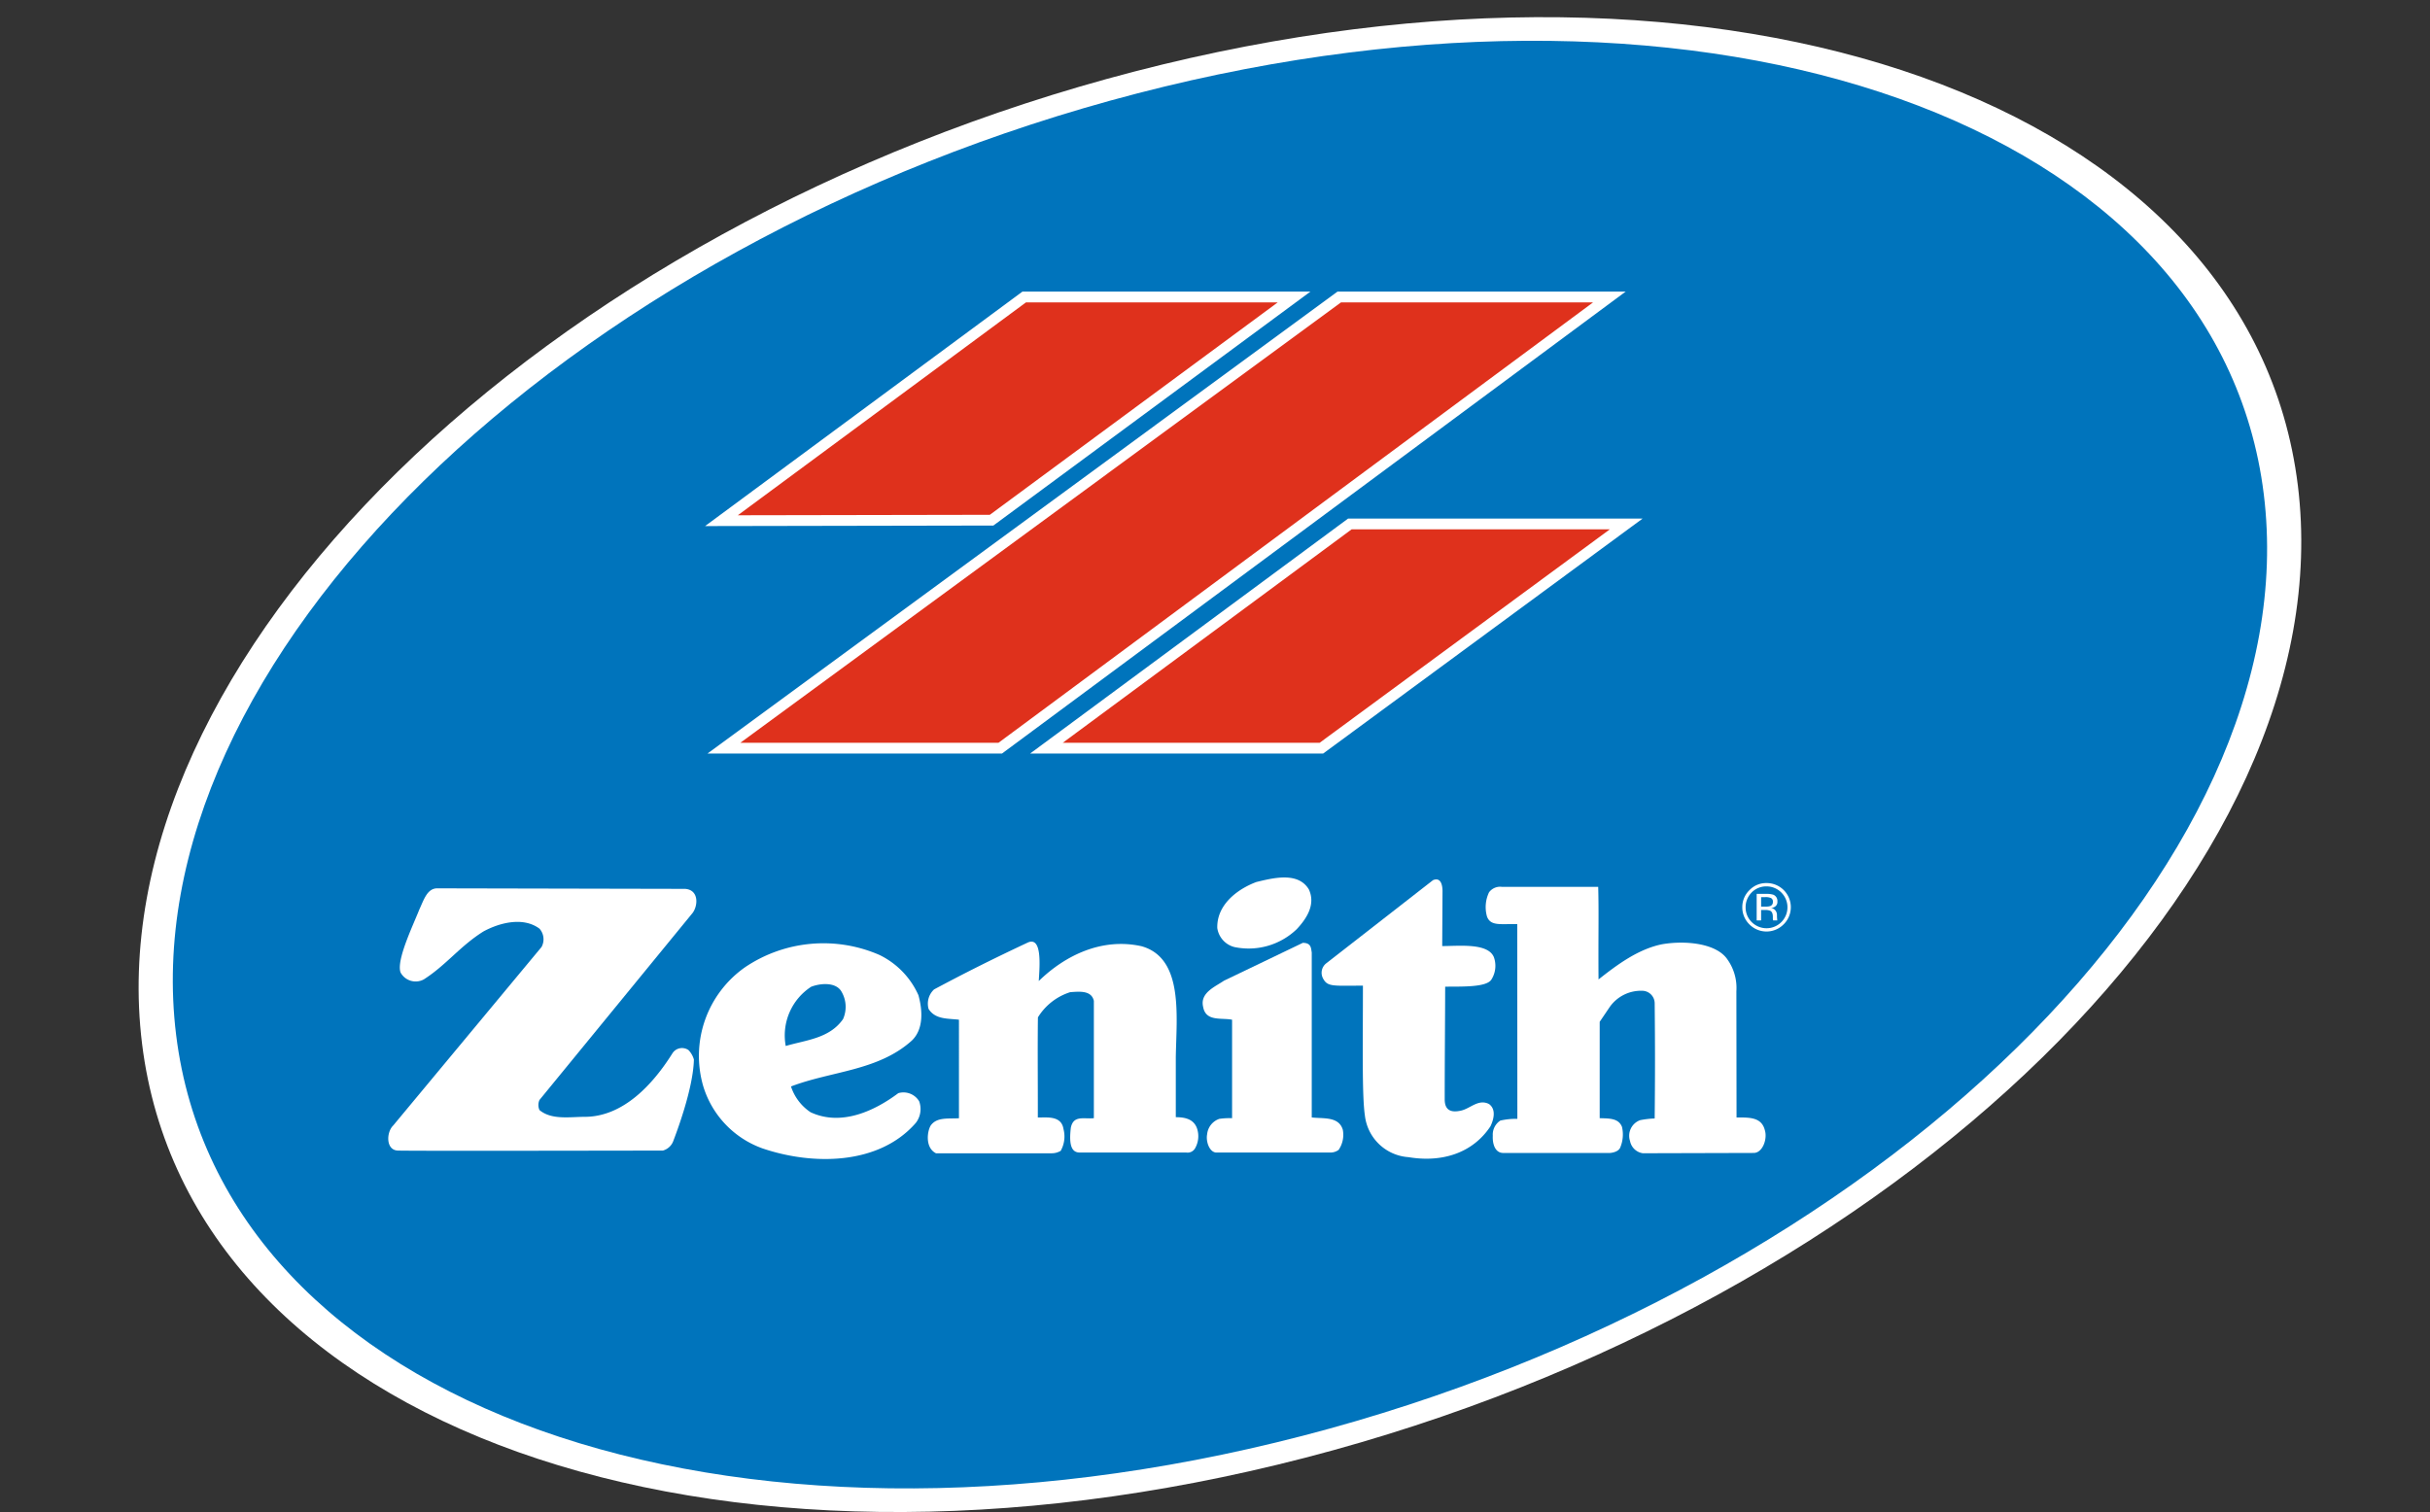
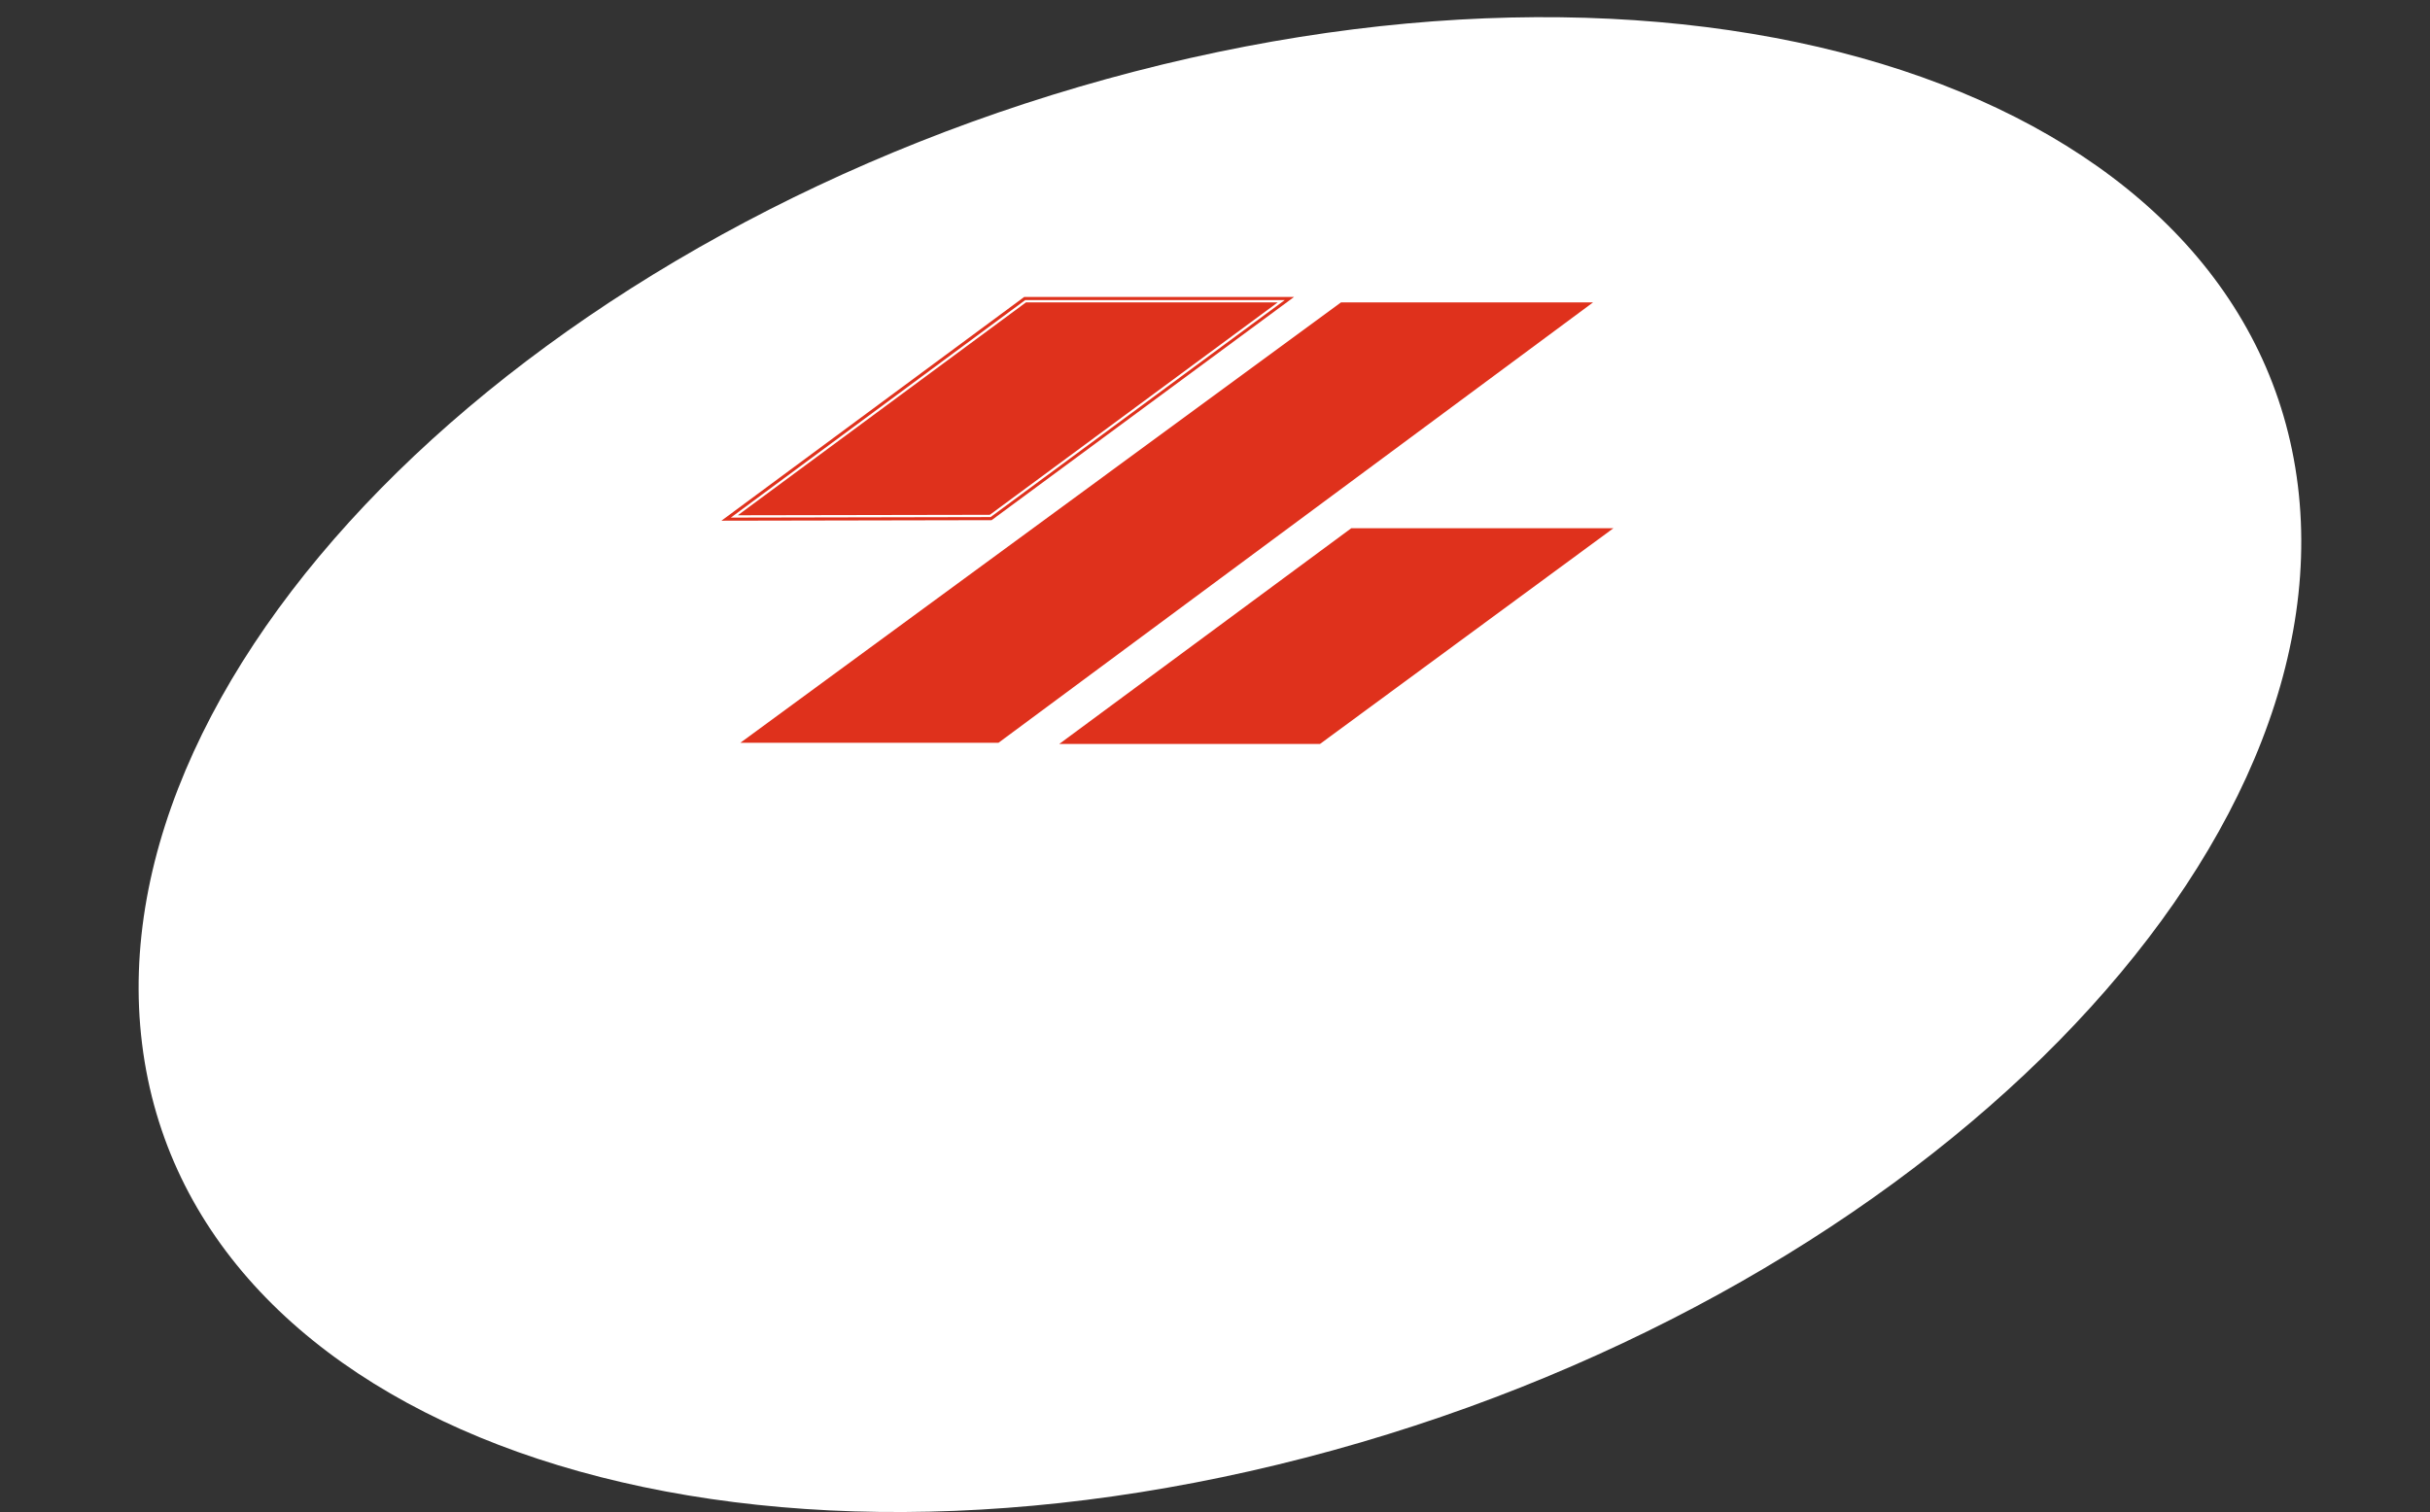
<svg xmlns="http://www.w3.org/2000/svg" width="241" height="150" viewBox="0 0 241 150">
  <rect x="0" y="0" width="241" height="150" fill="#333333" stroke="none" />
  <defs>
    <clipPath id="b">
      <rect width="241" height="150" />
    </clipPath>
  </defs>
  <g id="a" clip-path="url(#b)">
    <g transform="translate(-49.752 -26.489)">
      <path d="M277.646,74.647c4.672,37.98-39.406,81.156-98.441,96.456S68.524,168,63.841,130.036s39.418-81.155,98.441-96.455c59.039-15.3,110.688,3.089,115.364,41.066" transform="translate(0 0)" fill="#fff" />
-       <path d="M273.249,74.816c4.522,36.781-38.162,78.592-95.329,93.409s-107.184-3-111.719-39.771,38.171-78.589,95.331-93.406S268.72,38.04,273.249,74.816" transform="translate(1.019 0.705)" fill="#0074bc" />
      <path d="M130.714,69.744l-26.793.052L133.948,47.6h26.763Z" transform="translate(17.382 8.348)" fill="#df311c" />
      <path d="M131.5,92.363h-27.4L165.121,47.6h26.787Z" transform="translate(17.456 8.348)" fill="#df311c" />
      <path d="M153.731,85.592H126.459l30.094-22.245h27.411Z" transform="translate(27.074 15.119)" fill="#df311c" />
-       <path d="M103.03,70.342l31.163-23.031h28.175L131.238,70.29Zm31.439-22.194L105.58,69.5l25.38-.047,28.862-21.3Z" transform="translate(16.999 8.222)" fill="#fff" />
      <path d="M102.786,70.491l.28-.207L134.26,47.23h28.562L131.378,70.438h-.037ZM134.337,47.46l-30.855,22.8,27.821-.05,30.822-22.75Zm-29,22.19.282-.207,28.92-21.375h25.739L131.1,69.6h-.037ZM134.61,48.3,106.034,69.418l24.993-.046L159.579,48.3Z" transform="translate(16.894 8.188)" fill="#fff" />
      <path d="M132.019,92.907H103.2l62.171-45.6h28.2Zm-26.261-.838h25.985l59.282-43.921H165.642Z" transform="translate(17.071 8.222)" fill="#fff" />
      <path d="M132.161,93.056H102.955l.28-.206,62.2-45.62h28.578l-.277.206Zm-28.508-.23h28.433l61.234-45.364H165.512Zm28.232-.608h-26.37l.28-.206,59.914-43.944h25.766l-.277.206Zm-25.673-.229h25.6L190.782,48.3h-25Z" transform="translate(16.966 8.188)" fill="#fff" />
      <path d="M154.248,86.136H125.57L156.8,63.054H185.62ZM128.114,85.3h25.859l29.1-21.4h-26Z" transform="translate(26.692 14.993)" fill="#fff" />
-       <path d="M154.391,86.285H125.328l31.535-23.31h29.21Zm-28.369-.23h28.295L185.375,63.2H156.938Zm28.095-.608H127.869l29.271-21.635h26.381Zm-25.551-.229h25.476l28.782-21.176H157.215Z" transform="translate(26.588 14.959)" fill="#fff" />
      <path d="M147.4,89.076c.674,1.469-.207,2.859-1.213,3.93a6.882,6.882,0,0,1-6.2,1.766,2.287,2.287,0,0,1-1.676-1.88c-.063-2.279,1.931-3.838,3.874-4.568,1.667-.4,4.157-1.048,5.218.752" transform="translate(32.168 25.665)" fill="#fff" />
      <path d="M157.536,89.214l-.03,5.406c1.67,0,4.513-.329,5.118,1.084a2.541,2.541,0,0,1-.266,2.279c-.556.739-2.922.648-4.558.666-.009,3.835-.046,7.376-.046,11.183,0,1.27.877,1.27,1.582,1.12.941-.189,1.75-1.2,2.811-.662.742.535.458,1.56.143,2.212-1.815,2.734-4.911,3.6-8.128,3.059a4.671,4.671,0,0,1-4.319-4.094c-.3-1.985-.2-7.023-.2-12.919-2.927,0-3.5.14-3.947-.7a1.189,1.189,0,0,1,.312-1.519l10.585-8.247c.746-.317.948.429.944,1.13" transform="translate(35.28 25.724)" fill="#fff" />
      <path d="M168.085,88.525c.073,2.535,0,4.957.033,9.184,1.808-1.427,3.931-3.022,6.328-3.494,2.348-.395,5.393-.08,6.462,1.522a4.871,4.871,0,0,1,.881,3.138l.016,12.527c1.238.007,2.478-.06,2.809,1.27.27.874-.229,2.251-1.108,2.251l-11,.03a1.512,1.512,0,0,1-1.264-1.216,1.646,1.646,0,0,1,1-2.065,8.912,8.912,0,0,1,1.444-.169c.043-4.143.043-7.276,0-11.457a1.249,1.249,0,0,0-1.237-1.211,3.794,3.794,0,0,0-3.216,1.6l-1,1.48v9.56c.974.027,1.87,0,2.212.865a3.34,3.34,0,0,1-.192,2.085c-.229.458-1,.5-1,.5H158.673c-.838,0-1.084-.937-1.042-1.712a1.657,1.657,0,0,1,.746-1.5,6.906,6.906,0,0,1,1.69-.173l-.011-19.318c-1.679-.033-2.636.215-3-.751a3.407,3.407,0,0,1,.2-2.4,1.364,1.364,0,0,1,1.271-.546Z" transform="translate(40.172 25.944)" fill="#fff" />
      <path d="M110.254,88.679c1.46.11,1.261,1.829.665,2.483L95.808,109.623a1.229,1.229,0,0,0,0,1c1.2,1,3.006.672,4.483.672,3.812,0,6.76-3.208,8.692-6.282a1.125,1.125,0,0,1,1.609-.336,2.22,2.22,0,0,1,.531.932c-.063,2.94-1.808,7.466-2.071,8.158a1.545,1.545,0,0,1-1,.874s-25.109.05-26.3,0-1.138-1.809-.463-2.473L96.012,94.448a1.59,1.59,0,0,0-.2-1.819c-1.606-1.2-3.945-.6-5.556.272-2.327,1.454-3.707,3.351-5.923,4.762a1.7,1.7,0,0,1-2.3-.686c-.452-1.206,1.258-4.715,1.845-6.216.473-1.027.8-2.134,1.792-2.134Z" transform="translate(7.447 25.99)" fill="#fff" />
-       <path d="M129.239,96.231c2.676-2.607,6.331-4.314,10.2-3.449,4.19,1.188,3.448,6.949,3.388,11.023v5.935c.864,0,1.766.166,2.1,1.1a2.407,2.407,0,0,1-.2,2.006.844.844,0,0,1-.857.4H133.3c-.792,0-1.093-.709-.881-2.468.263-1.264,1.3-.837,2.282-.94V98.2c-.239-1.048-1.4-.932-2.348-.862a5.812,5.812,0,0,0-3.2,2.5c-.041,3.391,0,6.272-.009,9.933.932.007,2.338-.2,2.545,1.148a2.9,2.9,0,0,1-.279,2.162,1.76,1.76,0,0,1-.927.239h-11.44c-1.068-.533-.892-2.111-.535-2.736.6-.874,1.742-.674,2.813-.739V100.07c-1.071-.134-2.342,0-3.012-1.07a1.92,1.92,0,0,1,.546-1.936c3.136-1.679,5.979-3.095,9.249-4.63,1.5-.724,1.22,2.34,1.133,3.8" transform="translate(23.537 27.58)" fill="#fff" />
      <path d="M148.113,93.348v16.381c1.128.14,2.666-.127,3.077,1.208a2.641,2.641,0,0,1-.412,2.011,1.364,1.364,0,0,1-.812.263H138.6c-.672-.086-1-1.147-.862-1.815a1.8,1.8,0,0,1,1.211-1.527,7.125,7.125,0,0,1,1.263-.066v-9.769c-1.071-.213-2.607.209-2.87-1.271-.339-1.407,1.2-2,2.066-2.6l7.819-3.754c.839,0,.807.521.884.941" transform="translate(31.734 27.616)" fill="#fff" />
-       <path d="M124.133,97.609c.4,1.466.533,3.343-.668,4.486-3.343,3.01-7.962,3.01-11.977,4.546a4.893,4.893,0,0,0,1.942,2.557c3.009,1.4,6.284-.083,8.7-1.892a1.812,1.812,0,0,1,2.069.805,2.238,2.238,0,0,1-.336,2.149c-3.668,4.209-10.232,4.209-15.184,2.531a9.473,9.473,0,0,1-5.886-6.151,10.741,10.741,0,0,1,4.15-11.834,13.9,13.9,0,0,1,13.314-1.214,8.1,8.1,0,0,1,3.88,4.016m-10.639-.864a5.751,5.751,0,0,0-2.531,5.882c1.995-.595,4.334-.734,5.683-2.666a2.987,2.987,0,0,0-.206-2.814c-.6-.877-2.069-.736-2.946-.4" transform="translate(16.712 27.631)" fill="#fff" />
      <path d="M178.82,92.356a2.386,2.386,0,0,1-3.4,0,2.367,2.367,0,0,1-.7-1.71,2.329,2.329,0,0,1,.718-1.69,2.284,2.284,0,0,1,1.679-.695,2.393,2.393,0,0,1,1.7,4.1m-3.168-3.165a2.051,2.051,0,0,0-.6,1.472,2.026,2.026,0,0,0,.6,1.461,2.076,2.076,0,1,0,1.464-3.538,2.027,2.027,0,0,0-1.464.6m1.424.144a2.228,2.228,0,0,1,.728.084.665.665,0,0,1,.4.675.546.546,0,0,1-.252.515.81.81,0,0,1-.389.13.635.635,0,0,1,.456.256.7.7,0,0,1,.143.415V91.6l.013.194.011.134.017.036h-.425l0-.027-.01-.03-.014-.084v-.207c0-.3-.079-.508-.249-.6a1.29,1.29,0,0,0-.532-.084h-.385v1.035h-.44V89.335Zm.495.415a1.264,1.264,0,0,0-.569-.093h-.412v.94h.446a1.406,1.406,0,0,0,.445-.05.4.4,0,0,0,.275-.418.381.381,0,0,0-.184-.379" transform="translate(47.828 25.832)" fill="#fff" />
    </g>
  </g>
</svg>